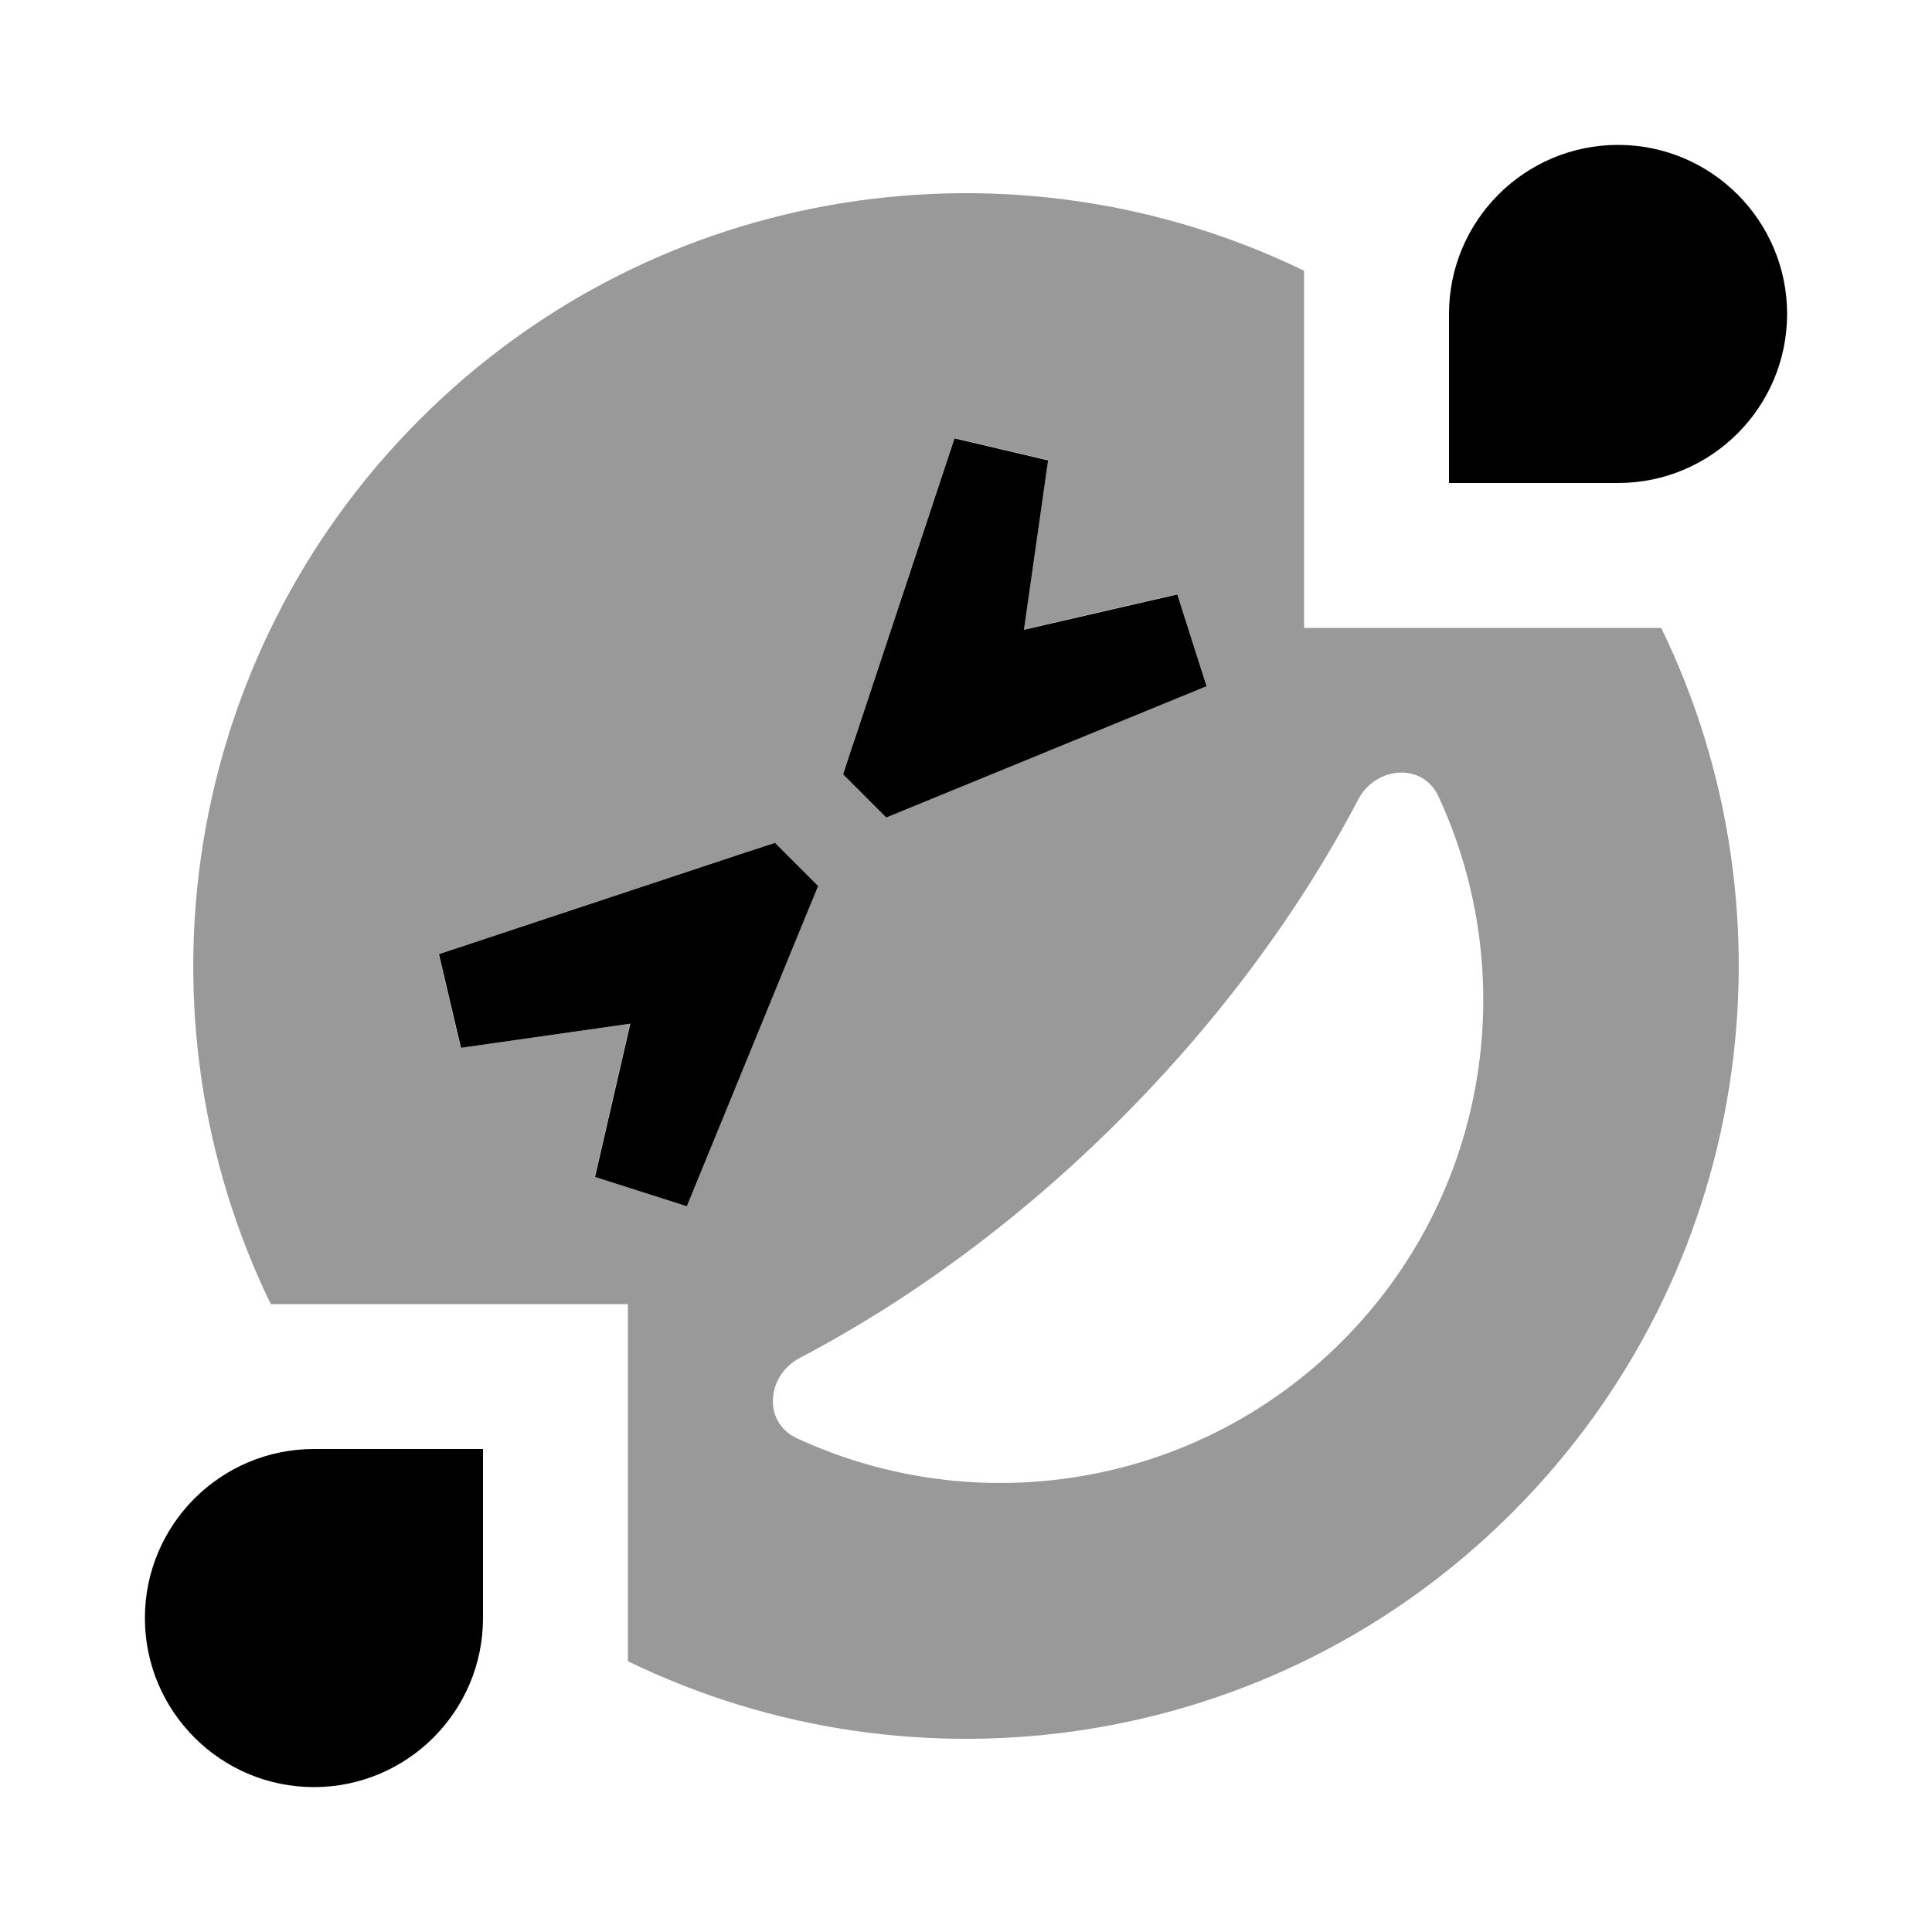
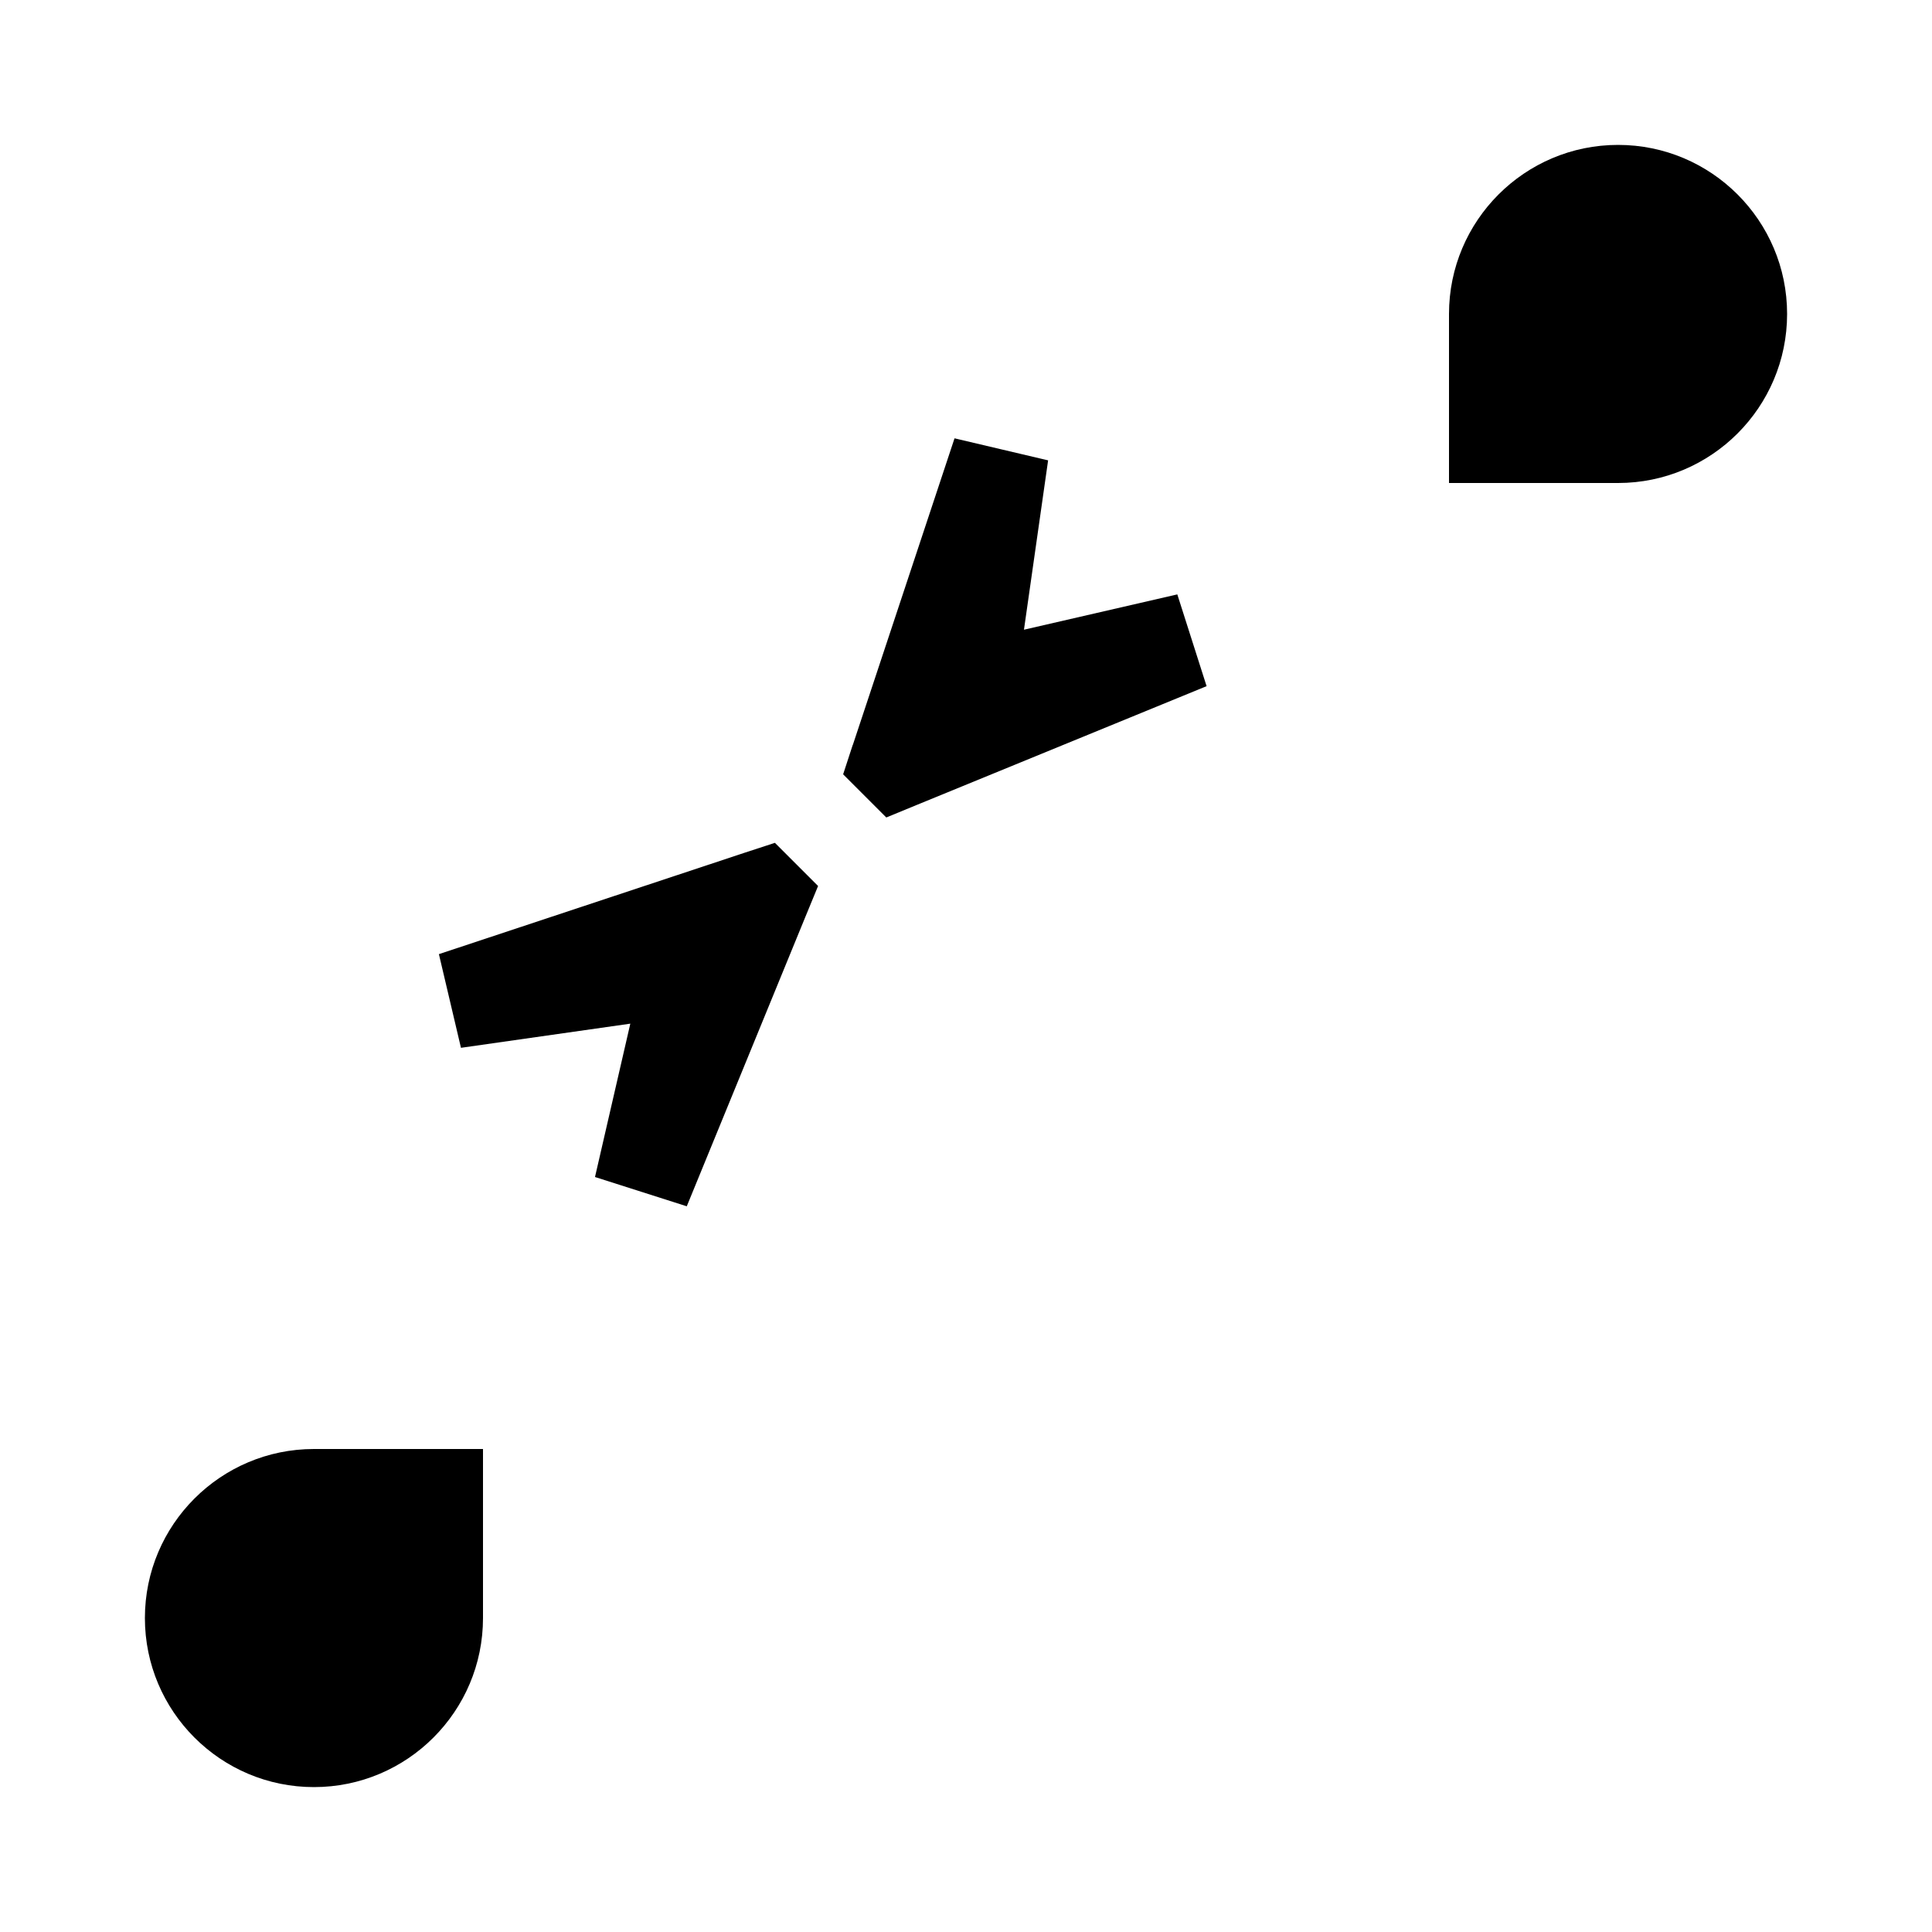
<svg xmlns="http://www.w3.org/2000/svg" viewBox="0 0 640 640">
-   <path opacity=".4" fill="currentColor" d="M89.7 432L208 432L208 550.3C303.4 596.7 421.8 580.3 501 501C580.2 421.7 596.7 303.4 550.3 208L432 208L432 89.7C336.6 43.3 218.2 59.7 139 139C59.8 218.3 43.3 336.6 89.7 432zM145.2 316.1L246.8 282.4L256.6 279.2L270.9 293.5L266.7 303.7L227.4 399.6L197 389.9L208.7 339.1L152.6 347.1L145.3 316.1zM263.9 476.4C252.6 471.1 253.9 455.6 265 449.8C301.4 430.7 337.7 404.2 371 370.9C404.3 337.6 430.8 301.3 449.9 264.9C455.7 253.8 471.3 252.5 476.5 263.8C504 323 493.3 395.6 444.5 444.4C395.7 493.2 323.1 503.9 263.9 476.4zM279.3 256.5L282.5 246.7L316.2 145.1L347.2 152.4L339.2 208.5L390 196.8L399.7 227.2L303.8 266.5L293.6 270.7L279.3 256.4z" />
  <path fill="currentColor" d="M536 160L480 160L480 104C480 73.1 505.1 48 536 48C566.9 48 592 73.1 592 104C592 134.9 566.9 160 536 160zM104 480L160 480L160 536C160 566.9 134.9 592 104 592C73.1 592 48 566.9 48 536C48 505.1 73.1 480 104 480zM145.3 316.1L246.9 282.4L256.7 279.2L271 293.5L266.8 303.7L227.5 399.6L197.1 389.9L208.8 339.1L152.7 347.1L145.4 316.1zM282.5 246.8L316.2 145.2L347.2 152.5L339.2 208.6L390 196.9L399.7 227.3L303.8 266.6L293.6 270.8L279.3 256.5L282.5 246.7z" />
</svg>